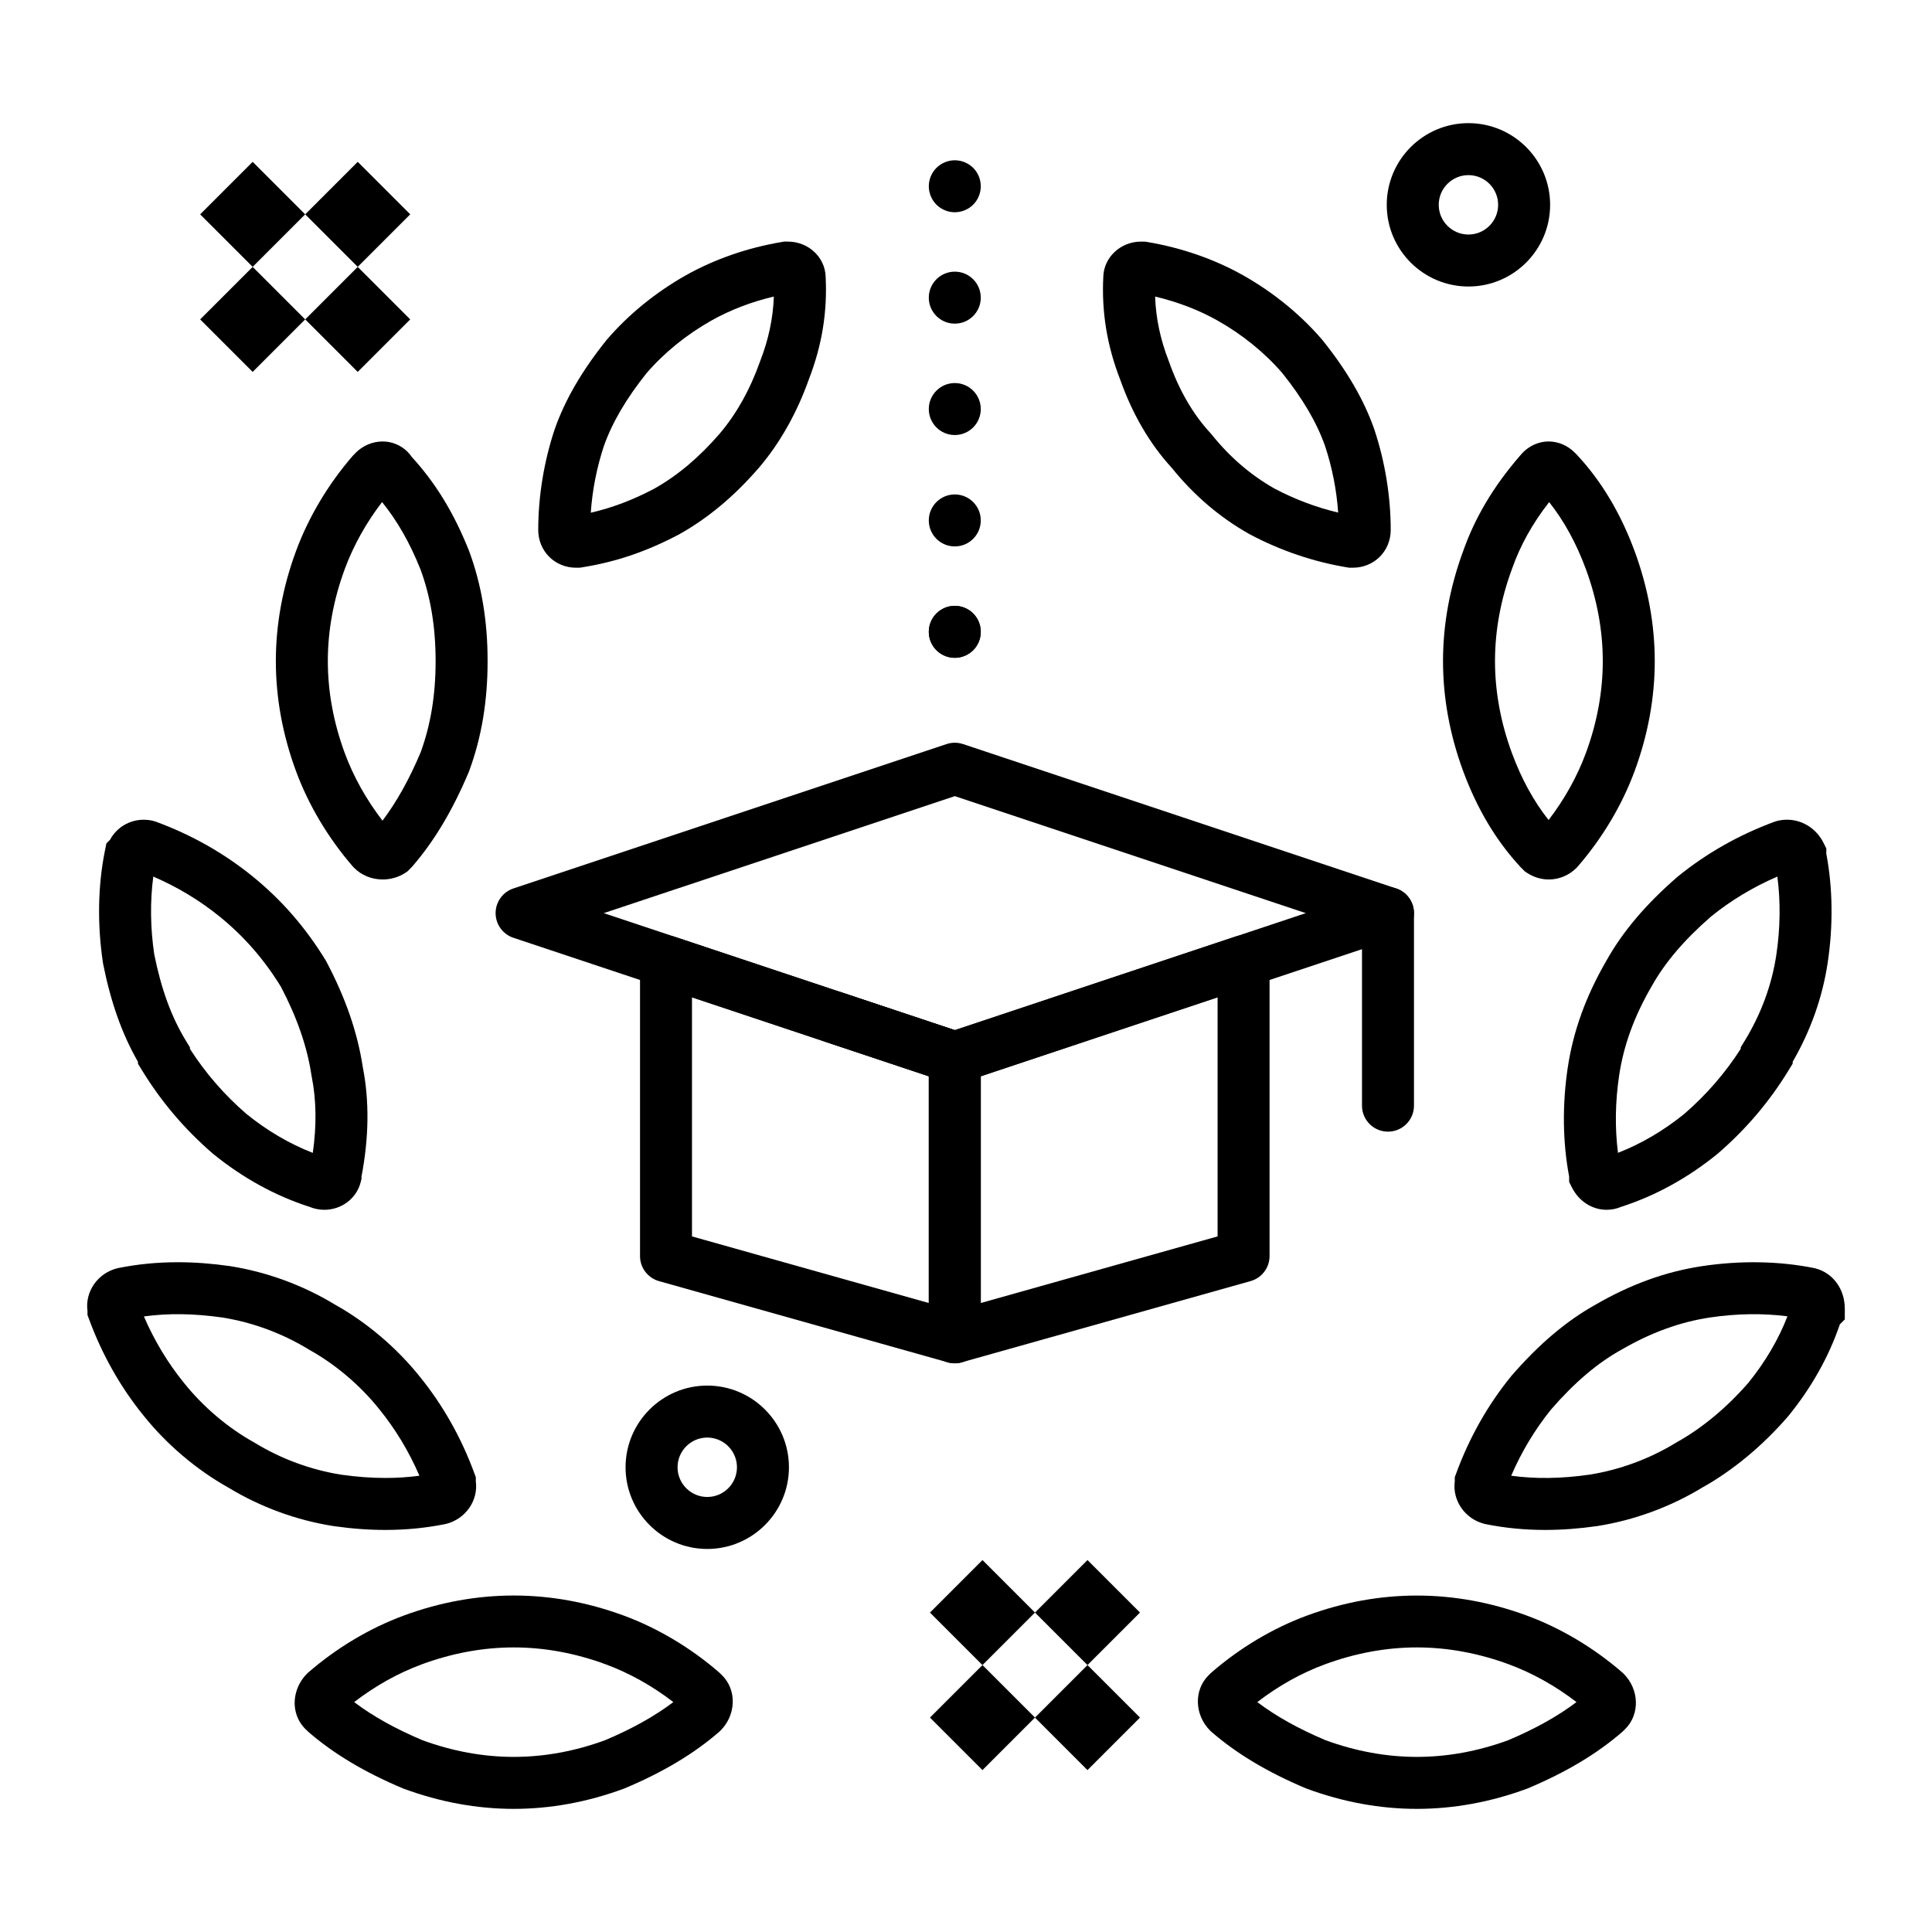
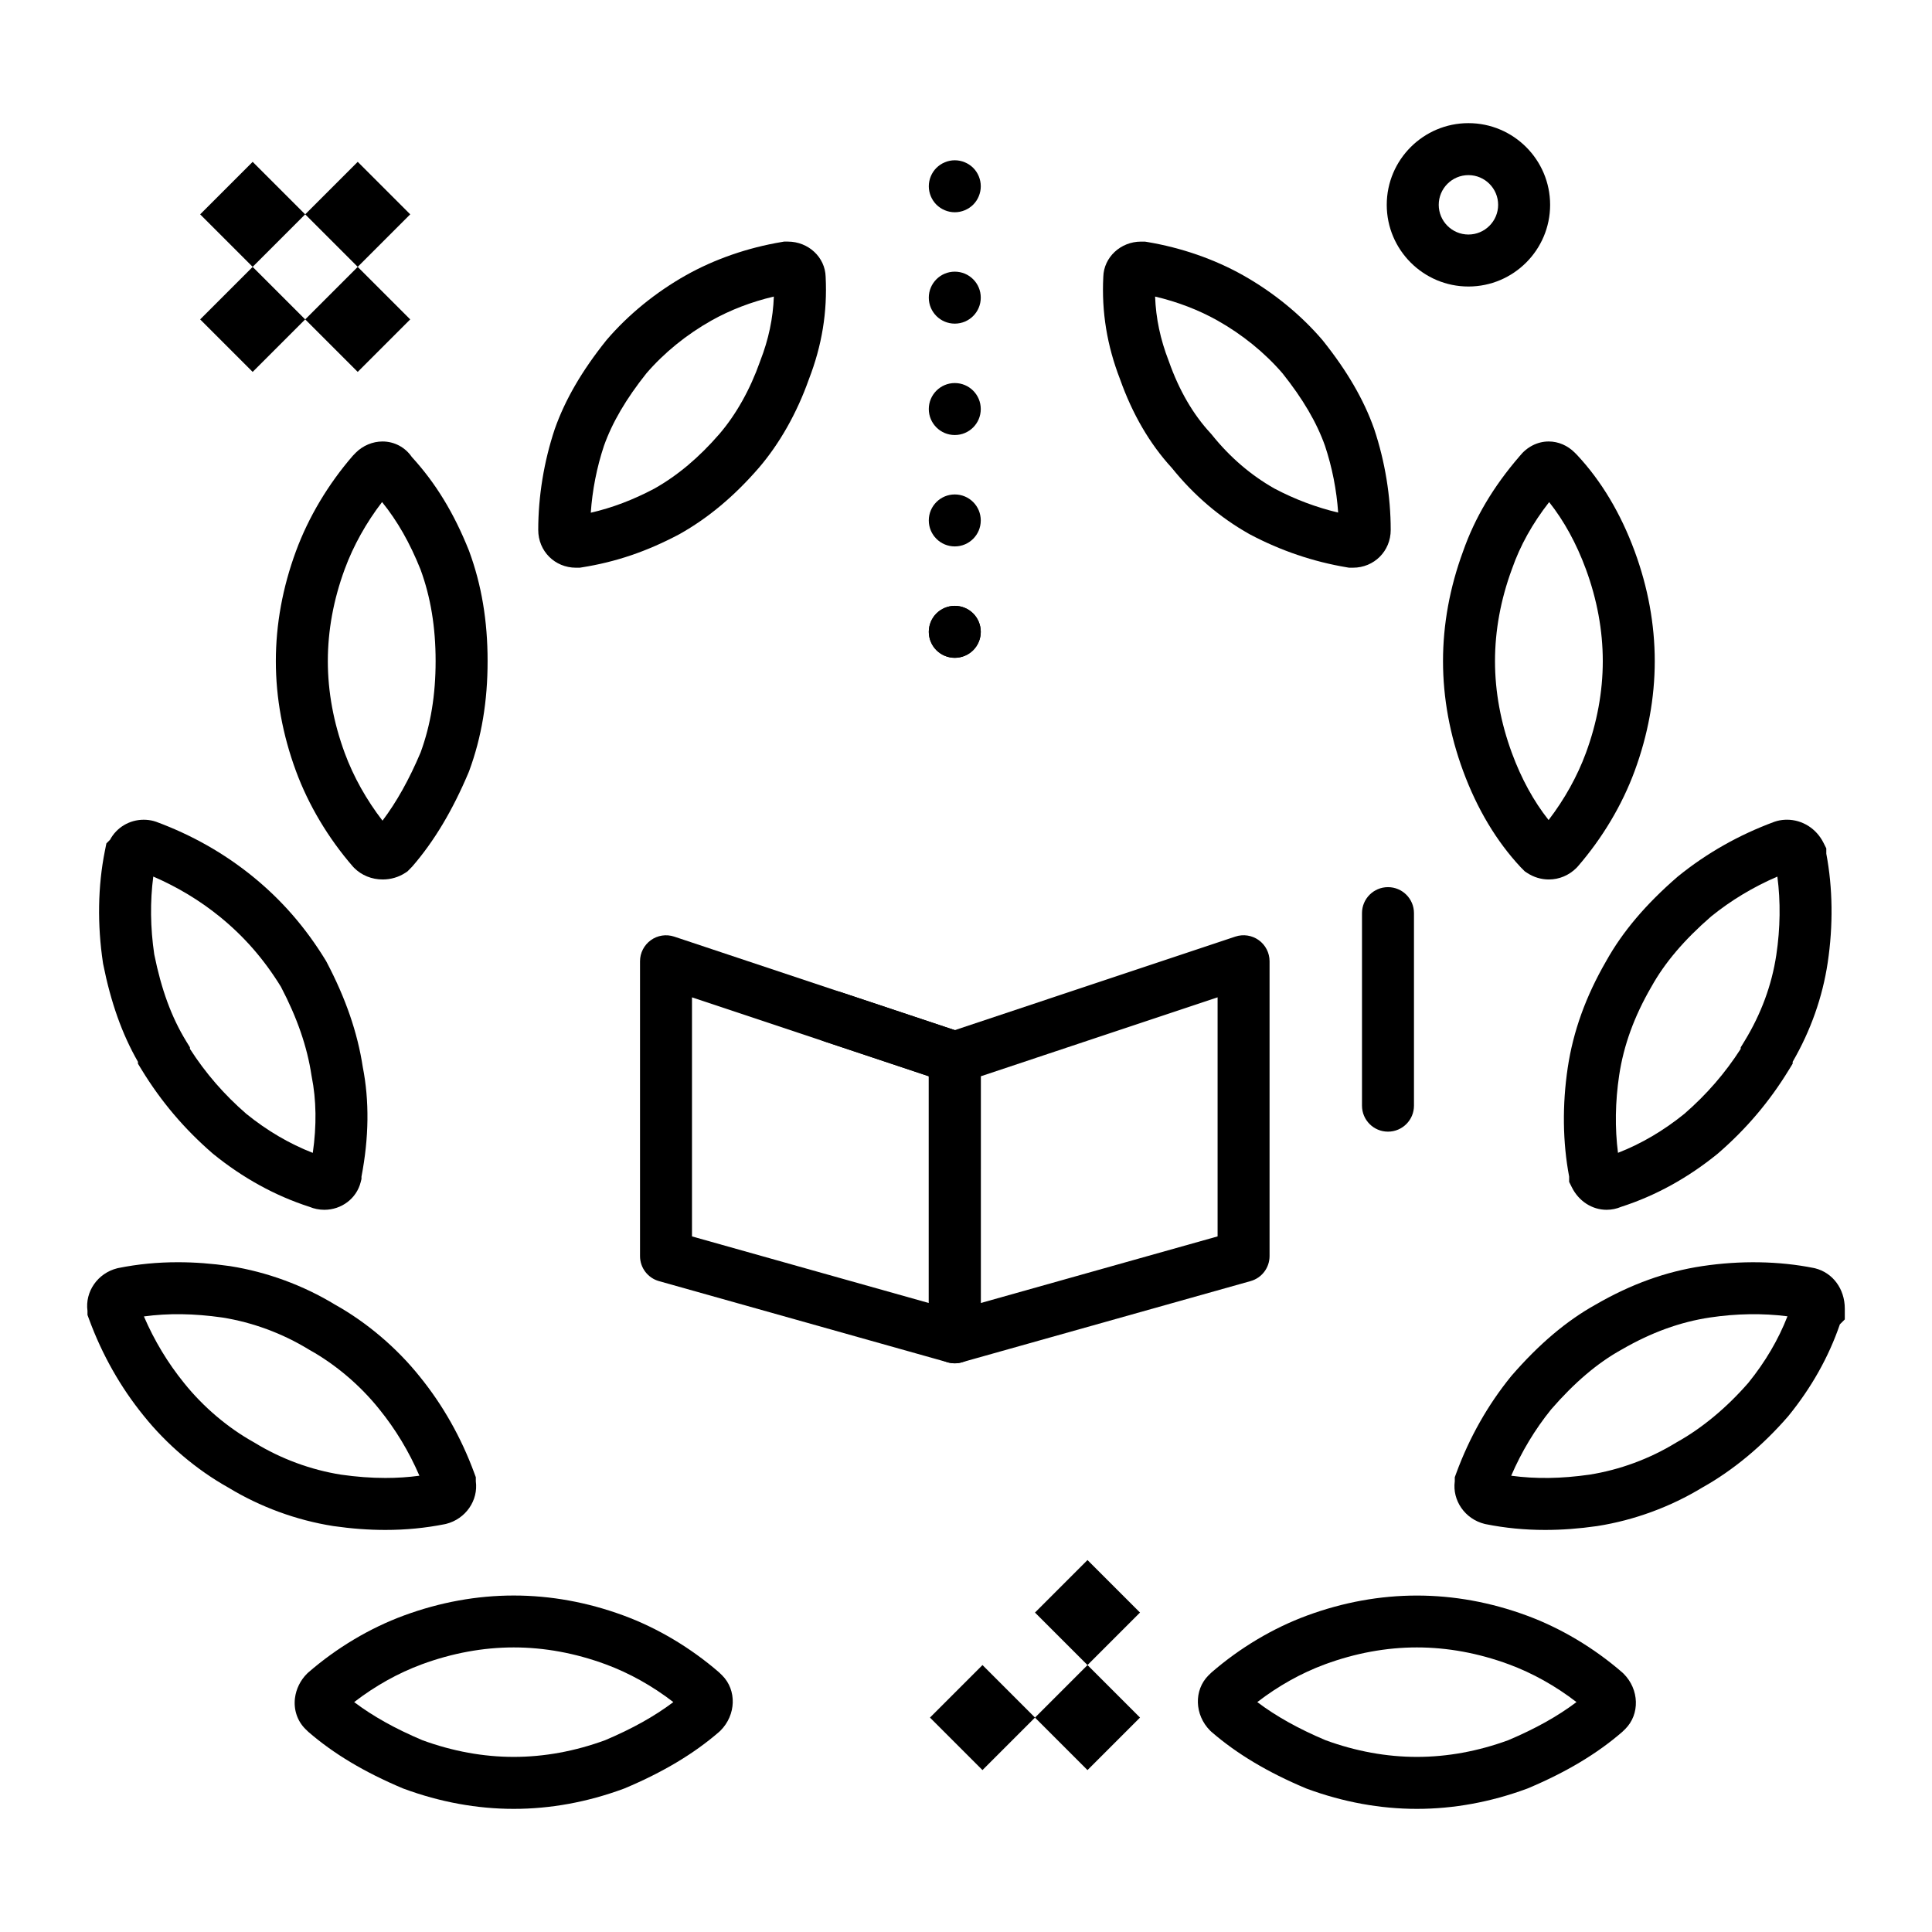
<svg xmlns="http://www.w3.org/2000/svg" fill="#000000" width="800px" height="800px" version="1.1" viewBox="144 144 512 512">
  <g>
    <path d="m280.15 623.37c-9.73 0-19.527-1.793-29.121-5.328l-0.293-0.113c-10.148-4.273-18.332-9.168-25.016-14.961l-0.809-0.785c-2.125-2.125-3.125-5.106-2.742-8.172 0.301-2.414 1.434-4.711 3.188-6.469l0.359-0.336c7.551-6.543 16.301-11.758 25.305-15.074 19.191-7.07 39.055-7.07 58.246 0 9.004 3.316 17.754 8.531 25.305 15.074l0.809 0.785c3.914 3.914 3.711 10.48-0.449 14.641l-0.359 0.336c-6.684 5.793-14.867 10.688-25.016 14.957l-0.293 0.113c-9.586 3.539-19.383 5.332-29.113 5.332zm-24.215-18.199c8.016 2.934 16.164 4.426 24.215 4.426 8.051 0 16.195-1.488 24.215-4.426 7.156-3.023 13.113-6.348 18.078-10.098-5.539-4.277-11.672-7.703-17.934-10.012-8.066-2.973-16.262-4.477-24.359-4.477s-16.297 1.508-24.359 4.477c-6.262 2.309-12.395 5.738-17.934 10.012 4.965 3.75 10.918 7.07 18.078 10.098z" />
    <path d="m229.94 464.61c-1.352 0-2.699-0.273-3.945-0.793-9.062-2.918-17.641-7.633-25.508-14.023l-0.168-0.141c-7.484-6.492-13.621-13.723-18.75-22.117l-1.012-1.652v-0.5c-4.227-7.387-7.176-15.688-9.227-25.938l-0.051-0.328c-1.516-10.109-1.344-20.332 0.504-29.559l0.41-2.043 0.973-0.973c1.711-3.211 5.102-5.305 8.918-5.305 0.863 0 1.734 0.105 2.578 0.32l0.711 0.219c9.41 3.469 18.02 8.344 25.586 14.488 7.699 6.254 14.031 13.535 19.359 22.254l0.219 0.383c5.074 9.641 8.219 18.762 9.605 27.871 1.762 8.938 1.645 18.703-0.344 29.043v0.625l-0.207 0.824c-1.082 4.32-5.051 7.344-9.652 7.344zm-20.68-25.441c5.527 4.477 11.445 7.949 17.633 10.355 1.043-7.25 0.945-14.031-0.289-20.215l-0.059-0.328c-1.133-7.551-3.781-15.23-8.094-23.469-4.477-7.281-9.77-13.352-16.18-18.559-5.301-4.305-11.223-7.879-17.648-10.652-0.867 6.543-0.785 13.586 0.254 20.609 1.883 9.336 4.566 16.645 8.449 23l1.012 1.652v0.402c4.148 6.453 9.043 12.098 14.922 17.203z" />
    <path d="m246.14 549.45h-0.004c-4.445 0-8.949-0.336-13.766-1.023l-0.098-0.016c-9.734-1.535-19.344-5.066-27.801-10.211-8.375-4.676-16.328-11.43-22.41-19.031-6.113-7.523-10.988-16.133-14.453-25.543l-0.426-1.152v-1.07c-0.688-5.062 2.664-9.988 7.891-11.297l0.32-0.07c5.156-1.031 10.309-1.531 15.75-1.531 4.445 0 8.945 0.336 13.762 1.023l0.102 0.016c9.734 1.539 19.344 5.066 27.801 10.211 8.375 4.676 16.328 11.43 22.41 19.031 6.113 7.523 10.988 16.133 14.453 25.543l0.426 1.152v1.074c0.688 5.062-2.668 9.988-7.891 11.297l-0.32 0.07c-5.156 1.023-10.305 1.527-15.746 1.527zm-11.766-14.652c4.144 0.59 7.992 0.875 11.766 0.875 3.094 0 6.074-0.191 9.008-0.59-2.773-6.43-6.348-12.355-10.656-17.656-5.051-6.312-11.609-11.875-18.5-15.703l-0.246-0.145c-6.941-4.242-14.84-7.156-22.836-8.426-7.547-1.074-14.266-1.164-20.773-0.285 2.773 6.43 6.348 12.352 10.656 17.656 5.051 6.312 11.609 11.875 18.5 15.703l0.246 0.145c6.941 4.242 14.836 7.156 22.836 8.426z" />
    <path d="m519.49 623.37c-9.73 0-19.531-1.793-29.121-5.328l-0.293-0.113c-10.148-4.269-18.328-9.164-25.016-14.957l-0.355-0.332c-4.16-4.16-4.363-10.727-0.449-14.645l0.809-0.781c7.551-6.543 16.301-11.758 25.305-15.074 19.188-7.066 39.055-7.07 58.242 0 9.004 3.316 17.754 8.531 25.305 15.074l0.359 0.336c4.16 4.16 4.356 10.73 0.441 14.645l-0.805 0.781c-6.688 5.793-14.867 10.688-25.016 14.957l-0.293 0.113c-9.586 3.531-19.383 5.324-29.113 5.324zm-24.215-18.199c8.016 2.934 16.164 4.426 24.215 4.426s16.195-1.488 24.215-4.426c7.156-3.023 13.109-6.348 18.078-10.098-5.539-4.277-11.672-7.703-17.934-10.012-8.066-2.973-16.262-4.477-24.359-4.477-8.098 0-16.297 1.508-24.359 4.477-6.262 2.309-12.395 5.738-17.934 10.012 4.965 3.75 10.922 7.074 18.078 10.098z" />
    <path d="m569.77 464.61c-3.844 0-7.371-2.277-9.203-5.941l-0.727-1.453v-1.406c-1.719-9.047-1.848-19.016-0.371-28.875 1.449-9.648 4.777-18.883 10.18-28.227 4.316-7.754 10.488-15.051 18.863-22.309l0.168-0.141c7.562-6.144 16.172-11.02 25.586-14.488l0.711-0.219c0.848-0.211 1.715-0.32 2.582-0.32 4.09 0 7.809 2.356 9.703 6.148l0.727 1.457v1.406c1.719 9.047 1.848 19.016 0.371 28.875-1.375 9.16-4.496 17.988-9.285 26.273v0.492l-1.012 1.652c-5.129 8.395-11.262 15.629-18.75 22.117l-0.168 0.141c-7.859 6.387-16.434 11.102-25.488 14.02-1.242 0.527-2.547 0.797-3.887 0.797zm27.684-77.727c-7.113 6.176-12.281 12.254-15.789 18.57l-0.062 0.105c-4.539 7.836-7.32 15.496-8.508 23.422-1.051 6.992-1.152 14.008-0.312 20.531 6.176-2.402 12.078-5.871 17.598-10.34 5.875-5.106 10.773-10.75 14.922-17.203v-0.402l1.012-1.652c4.398-7.195 7.231-14.879 8.426-22.836 1.062-7.078 1.152-14.18 0.281-20.773-6.394 2.754-12.289 6.301-17.566 10.578z" />
    <path d="m553.49 549.45c-5.441 0-10.594-0.5-15.746-1.531l-0.32-0.07c-5.227-1.305-8.578-6.234-7.894-11.297v-1.07l0.426-1.152c3.465-9.41 8.34-18.02 14.488-25.586l0.141-0.168c7.258-8.375 14.555-14.547 22.309-18.863 9.344-5.402 18.578-8.73 28.227-10.18 10.117-1.516 20.312-1.348 29.559 0.504l0.32 0.07c4.719 1.18 7.891 5.477 7.891 10.695v2.859l-1.305 1.301c-2.941 8.598-7.512 16.75-13.609 24.25l-0.141 0.168c-6.769 7.809-14.609 14.312-22.684 18.82-8.457 5.144-18.062 8.676-27.801 10.211l-0.102 0.016c-4.809 0.688-9.309 1.023-13.758 1.023zm-9.008-14.367c6.512 0.879 13.227 0.789 20.773-0.289 7.996-1.27 15.895-4.184 22.836-8.426l0.246-0.145c6.699-3.723 13.27-9.18 19.016-15.789 4.469-5.519 7.938-11.422 10.344-17.598-6.519-0.844-13.547-0.734-20.531 0.312-7.922 1.188-15.582 3.973-23.422 8.508l-0.105 0.059c-6.316 3.508-12.391 8.676-18.57 15.789-4.277 5.289-7.828 11.184-10.586 17.578z" />
    <path d="m245.43 377.07c-2.906 0-5.602-1.094-7.59-3.082l-0.336-0.359c-6.543-7.551-11.758-16.301-15.074-25.305-3.535-9.594-5.328-19.395-5.328-29.125s1.793-19.527 5.328-29.121c3.316-9.004 8.531-17.754 15.074-25.305l0.781-0.805c1.887-1.887 4.469-2.973 7.086-2.973 3.152 0 6.023 1.547 7.762 4.109 6.32 6.906 11.141 14.801 15.137 24.793l0.066 0.176c3.285 8.918 4.883 18.441 4.883 29.121 0 10.68-1.598 20.207-4.883 29.121l-0.113 0.293c-4.273 10.148-9.164 18.328-14.957 25.016l-1.266 1.289-0.566 0.379c-1.723 1.148-3.852 1.777-6.004 1.777zm-0.18-100.02c-4.223 5.5-7.609 11.578-9.895 17.781-2.973 8.066-4.477 16.262-4.477 24.359 0 8.098 1.508 16.297 4.477 24.359 2.309 6.262 5.738 12.395 10.012 17.934 3.75-4.969 7.07-10.922 10.098-18.078 2.676-7.324 3.977-15.25 3.977-24.215 0-8.992-1.309-16.934-4-24.273-2.836-7.07-6.121-12.844-10.191-17.867z" />
    <path d="m554.46 377.07c-2.059 0-4.07-0.613-5.812-1.777l-0.566-0.375-1.094-1.102c-6.414-6.875-11.543-15.449-15.246-25.492-3.535-9.594-5.328-19.395-5.328-29.125 0-9.715 1.785-19.492 5.309-29.07 3.133-8.926 8.031-17.176 14.965-25.211 1.973-2.496 4.773-3.922 7.727-3.922 2.555 0 5.016 1.055 6.93 2.973l0.609 0.617c6.414 6.875 11.543 15.449 15.246 25.496 3.535 9.594 5.328 19.395 5.328 29.121 0 9.73-1.793 19.527-5.328 29.121-3.316 9.004-8.531 17.754-15.074 25.305l-0.336 0.363c-1.984 1.984-4.59 3.078-7.328 3.078zm0.078-100.01c-4.449 5.707-7.68 11.52-9.832 17.672l-0.039 0.105c-2.973 8.066-4.477 16.262-4.477 24.359s1.508 16.297 4.477 24.359c2.519 6.832 5.781 12.789 9.727 17.762 4.215-5.496 7.598-11.566 9.883-17.766 2.973-8.062 4.477-16.258 4.477-24.359 0-8.102-1.508-16.297-4.477-24.359-2.519-6.836-5.789-12.797-9.738-17.773z" />
    <path d="m502.55 294.45h-1.016l-0.562-0.094c-8.934-1.488-17.586-4.426-25.715-8.73l-0.152-0.082c-7.801-4.387-14.719-10.289-20.562-17.547-5.816-6.324-10.434-14.227-13.719-23.496-3.461-8.938-4.91-17.816-4.438-27.145 0.133-5.164 4.57-9.328 10.004-9.328h1.016l0.566 0.09c9.066 1.512 17.855 4.559 25.418 8.812 8.016 4.508 15.281 10.43 21.016 17.121l0.148 0.18c6.426 8.031 10.875 15.688 13.598 23.402l0.039 0.113c2.856 8.566 4.363 17.793 4.363 26.691 0.004 5.613-4.394 10.012-10.004 10.012zm-20.766-20.957c5.383 2.84 11.027 4.965 16.84 6.344-0.406-5.957-1.59-11.984-3.481-17.672-2.191-6.191-5.883-12.484-11.27-19.234-4.688-5.449-10.645-10.285-17.234-13.992-4.965-2.793-10.609-4.957-16.527-6.348 0.211 5.762 1.395 11.367 3.59 17.012l0.074 0.203c2.688 7.617 6.402 14.012 11.031 19l0.332 0.383c4.754 5.941 10.352 10.75 16.645 14.305z" />
    <path d="m297.63 294.45h-0.984c-5.613 0-10.008-4.394-10.008-10.008 0-8.895 1.508-18.125 4.363-26.691l0.039-0.113c2.723-7.715 7.172-15.371 13.598-23.402l0.148-0.18c5.734-6.691 13.004-12.613 21.016-17.121 7.566-4.254 16.355-7.301 25.422-8.812l0.559-0.098h1.016c5.438 0 9.875 4.16 10.004 9.328 0.473 9.328-0.977 18.211-4.438 27.145-3.164 8.934-7.75 17.051-13.262 23.48-6.543 7.551-13.41 13.285-21.016 17.566l-0.152 0.082c-8.574 4.539-16.762 7.316-25.77 8.738zm6.418-32.285c-1.895 5.703-3.078 11.746-3.484 17.711 5.719-1.316 11.168-3.387 16.844-6.383 6.172-3.484 11.82-8.23 17.262-14.512 4.414-5.148 8.137-11.789 10.742-19.176l0.074-0.203c2.195-5.644 3.383-11.25 3.59-17.012-5.918 1.391-11.559 3.555-16.527 6.348-6.59 3.707-12.547 8.543-17.238 13.992-5.379 6.75-9.066 13.043-11.262 19.234z" />
    <path d="m210.96 214.73 13.914 13.914-13.914 13.914-13.914-13.914z" />
    <path d="m238.8 214.73 13.914 13.914-13.914 13.914-13.914-13.914z" />
    <path d="m210.96 186.89 13.914 13.914-13.914 13.914-13.914-13.914z" />
    <path d="m238.8 186.89 13.914 13.914-13.914 13.914-13.914-13.914z" />
    <path d="m404.37 585.26 13.914 13.914-13.918 13.918-13.914-13.914z" />
    <path d="m432.2 585.26 13.914 13.914-13.918 13.918-13.914-13.914z" />
-     <path d="m404.37 557.43 13.914 13.914-13.918 13.918-13.914-13.914z" />
    <path d="m432.2 557.43 13.914 13.914-13.918 13.918-13.914-13.914z" />
    <path d="m533.15 219.93c-11.938 0-21.648-9.711-21.648-21.648s9.711-21.648 21.648-21.648 21.648 9.711 21.648 21.648-9.715 21.648-21.648 21.648zm0-29.52c-4.34 0-7.871 3.531-7.871 7.871s3.531 7.871 7.871 7.871 7.871-3.531 7.871-7.871-3.531-7.871-7.871-7.871z" />
-     <path d="m331.43 554.49c-11.938 0-21.648-9.711-21.648-21.648s9.711-21.648 21.648-21.648 21.648 9.711 21.648 21.648-9.711 21.648-21.648 21.648zm0-29.52c-4.34 0-7.871 3.531-7.871 7.871s3.531 7.871 7.871 7.871c4.34 0 7.871-3.531 7.871-7.871s-3.527-7.871-7.871-7.871z" />
    <path d="m397.03 505.29c-1.484 0-2.949-0.48-4.16-1.398-1.719-1.301-2.731-3.336-2.731-5.492v-74.145c0-2.965 1.898-5.598 4.711-6.535l76.531-25.512c2.106-0.703 4.41-0.348 6.207 0.945 1.797 1.297 2.859 3.375 2.859 5.59v78.129c0 3.086-2.051 5.797-5.023 6.629l-76.535 21.523c-0.609 0.184-1.234 0.266-1.859 0.266zm6.887-76.066v60.086l62.758-17.652v-63.355z" />
    <path d="m397.03 431.14c-0.723 0-1.457-0.113-2.18-0.355l-32.289-10.762c-2.887-0.961-4.711-3.648-4.711-6.535 0-0.723 0.113-1.457 0.355-2.18 1.203-3.609 5.106-5.562 8.711-4.356l32.289 10.762c2.887 0.961 4.711 3.648 4.711 6.535 0 0.723-0.113 1.457-0.355 2.18-0.961 2.887-3.648 4.711-6.531 4.711z" />
    <path d="m397.03 505.29c-0.625 0-1.25-0.086-1.863-0.258l-76.531-21.523c-2.973-0.836-5.023-3.547-5.023-6.629v-78.129c0-2.215 1.066-4.293 2.859-5.59 1.793-1.297 4.106-1.648 6.207-0.945l76.531 25.512c2.812 0.938 4.711 3.57 4.711 6.535l-0.004 74.141c0 2.156-1.008 4.188-2.731 5.492-1.207 0.914-2.672 1.395-4.156 1.395zm-69.645-33.629 62.758 17.652v-60.086l-62.758-20.918z" />
-     <path d="m397.03 431.14c-0.734 0-1.473-0.117-2.176-0.352l-114.8-38.266c-2.812-0.938-4.711-3.57-4.711-6.535 0-2.965 1.898-5.598 4.711-6.535l114.8-38.266c1.414-0.473 2.941-0.473 4.356 0l114.8 38.266c2.812 0.938 4.711 3.57 4.711 6.535 0 2.965-1.898 5.598-4.711 6.535l-114.8 38.266c-0.711 0.234-1.445 0.352-2.18 0.352zm-93.02-45.152 93.02 31.008 93.02-31.008-93.02-31.008z" />
    <path d="m511.83 443.9c-3.805 0-6.887-3.082-6.887-6.887v-51.023c0-3.805 3.082-6.887 6.887-6.887 3.805 0 6.887 3.082 6.887 6.887v51.023c0 3.805-3.082 6.887-6.887 6.887z" />
    <path d="m397.03 318.33c-1.812 0-3.582-0.738-4.871-2.016-1.277-1.277-2.016-3.059-2.016-4.871s0.738-3.59 2.016-4.871c1.289-1.277 3.059-2.016 4.871-2.016 1.82 0 3.59 0.738 4.879 2.016 1.281 1.277 2.008 3.059 2.008 4.871s-0.727 3.59-2.008 4.871c-1.289 1.277-3.059 2.016-4.879 2.016z" />
    <path d="m390.14 311.44c0-3.809 3.09-6.887 6.887-6.887 3.809 0 6.887 3.078 6.887 6.887s-3.078 6.887-6.887 6.887c-3.797 0.004-6.887-3.078-6.887-6.887z" />
    <path d="m390.14 281.92c0-3.809 3.09-6.887 6.887-6.887 3.809 0 6.887 3.078 6.887 6.887 0 3.809-3.078 6.887-6.887 6.887-3.797 0-6.887-3.078-6.887-6.887zm0-29.52c0-3.797 3.09-6.887 6.887-6.887 3.809 0 6.887 3.09 6.887 6.887 0 3.809-3.078 6.887-6.887 6.887-3.797 0-6.887-3.078-6.887-6.887zm0-29.52c0-3.809 3.09-6.887 6.887-6.887 3.809 0 6.887 3.078 6.887 6.887s-3.078 6.887-6.887 6.887c-3.797 0-6.887-3.078-6.887-6.887z" />
    <path d="m397.03 200.25c-1.812 0-3.582-0.738-4.871-2.016-1.277-1.277-2.016-3.059-2.016-4.871s0.738-3.59 2.016-4.871c1.289-1.277 3.059-2.016 4.871-2.016 1.82 0 3.59 0.738 4.879 2.016 1.281 1.277 2.008 3.059 2.008 4.871s-0.727 3.59-2.008 4.871c-1.289 1.277-3.059 2.016-4.879 2.016z" />
  </g>
</svg>